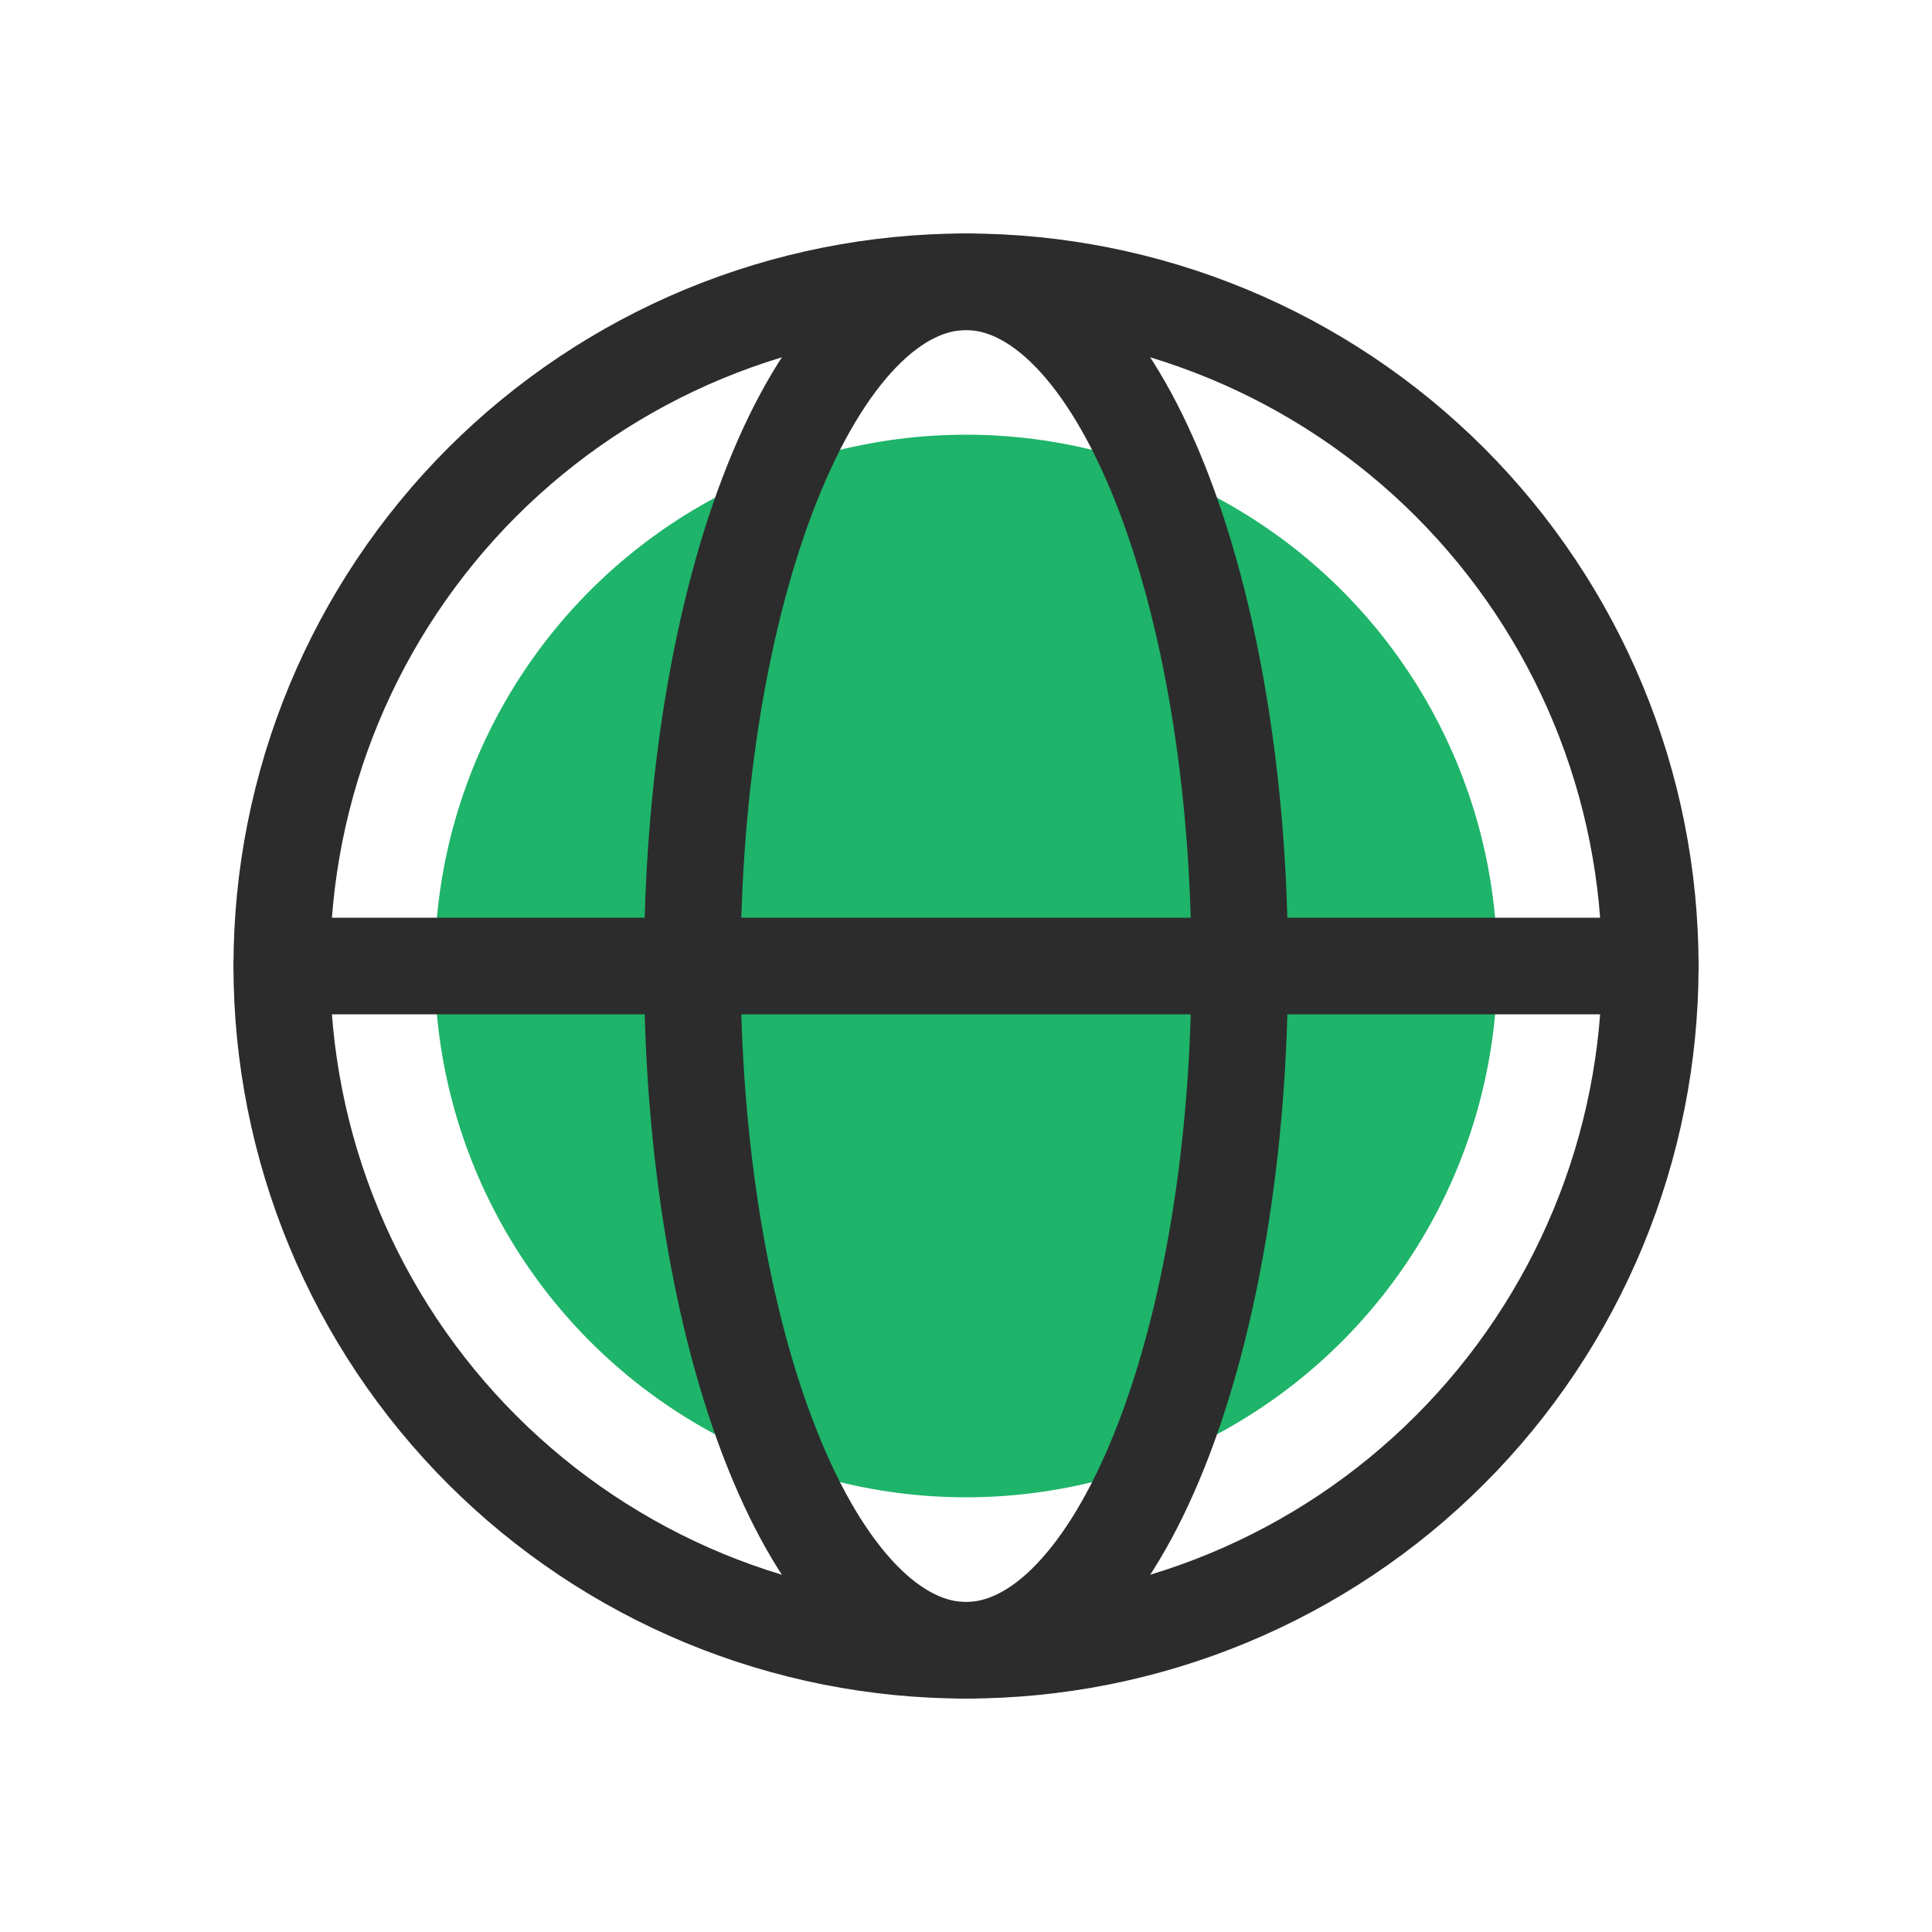
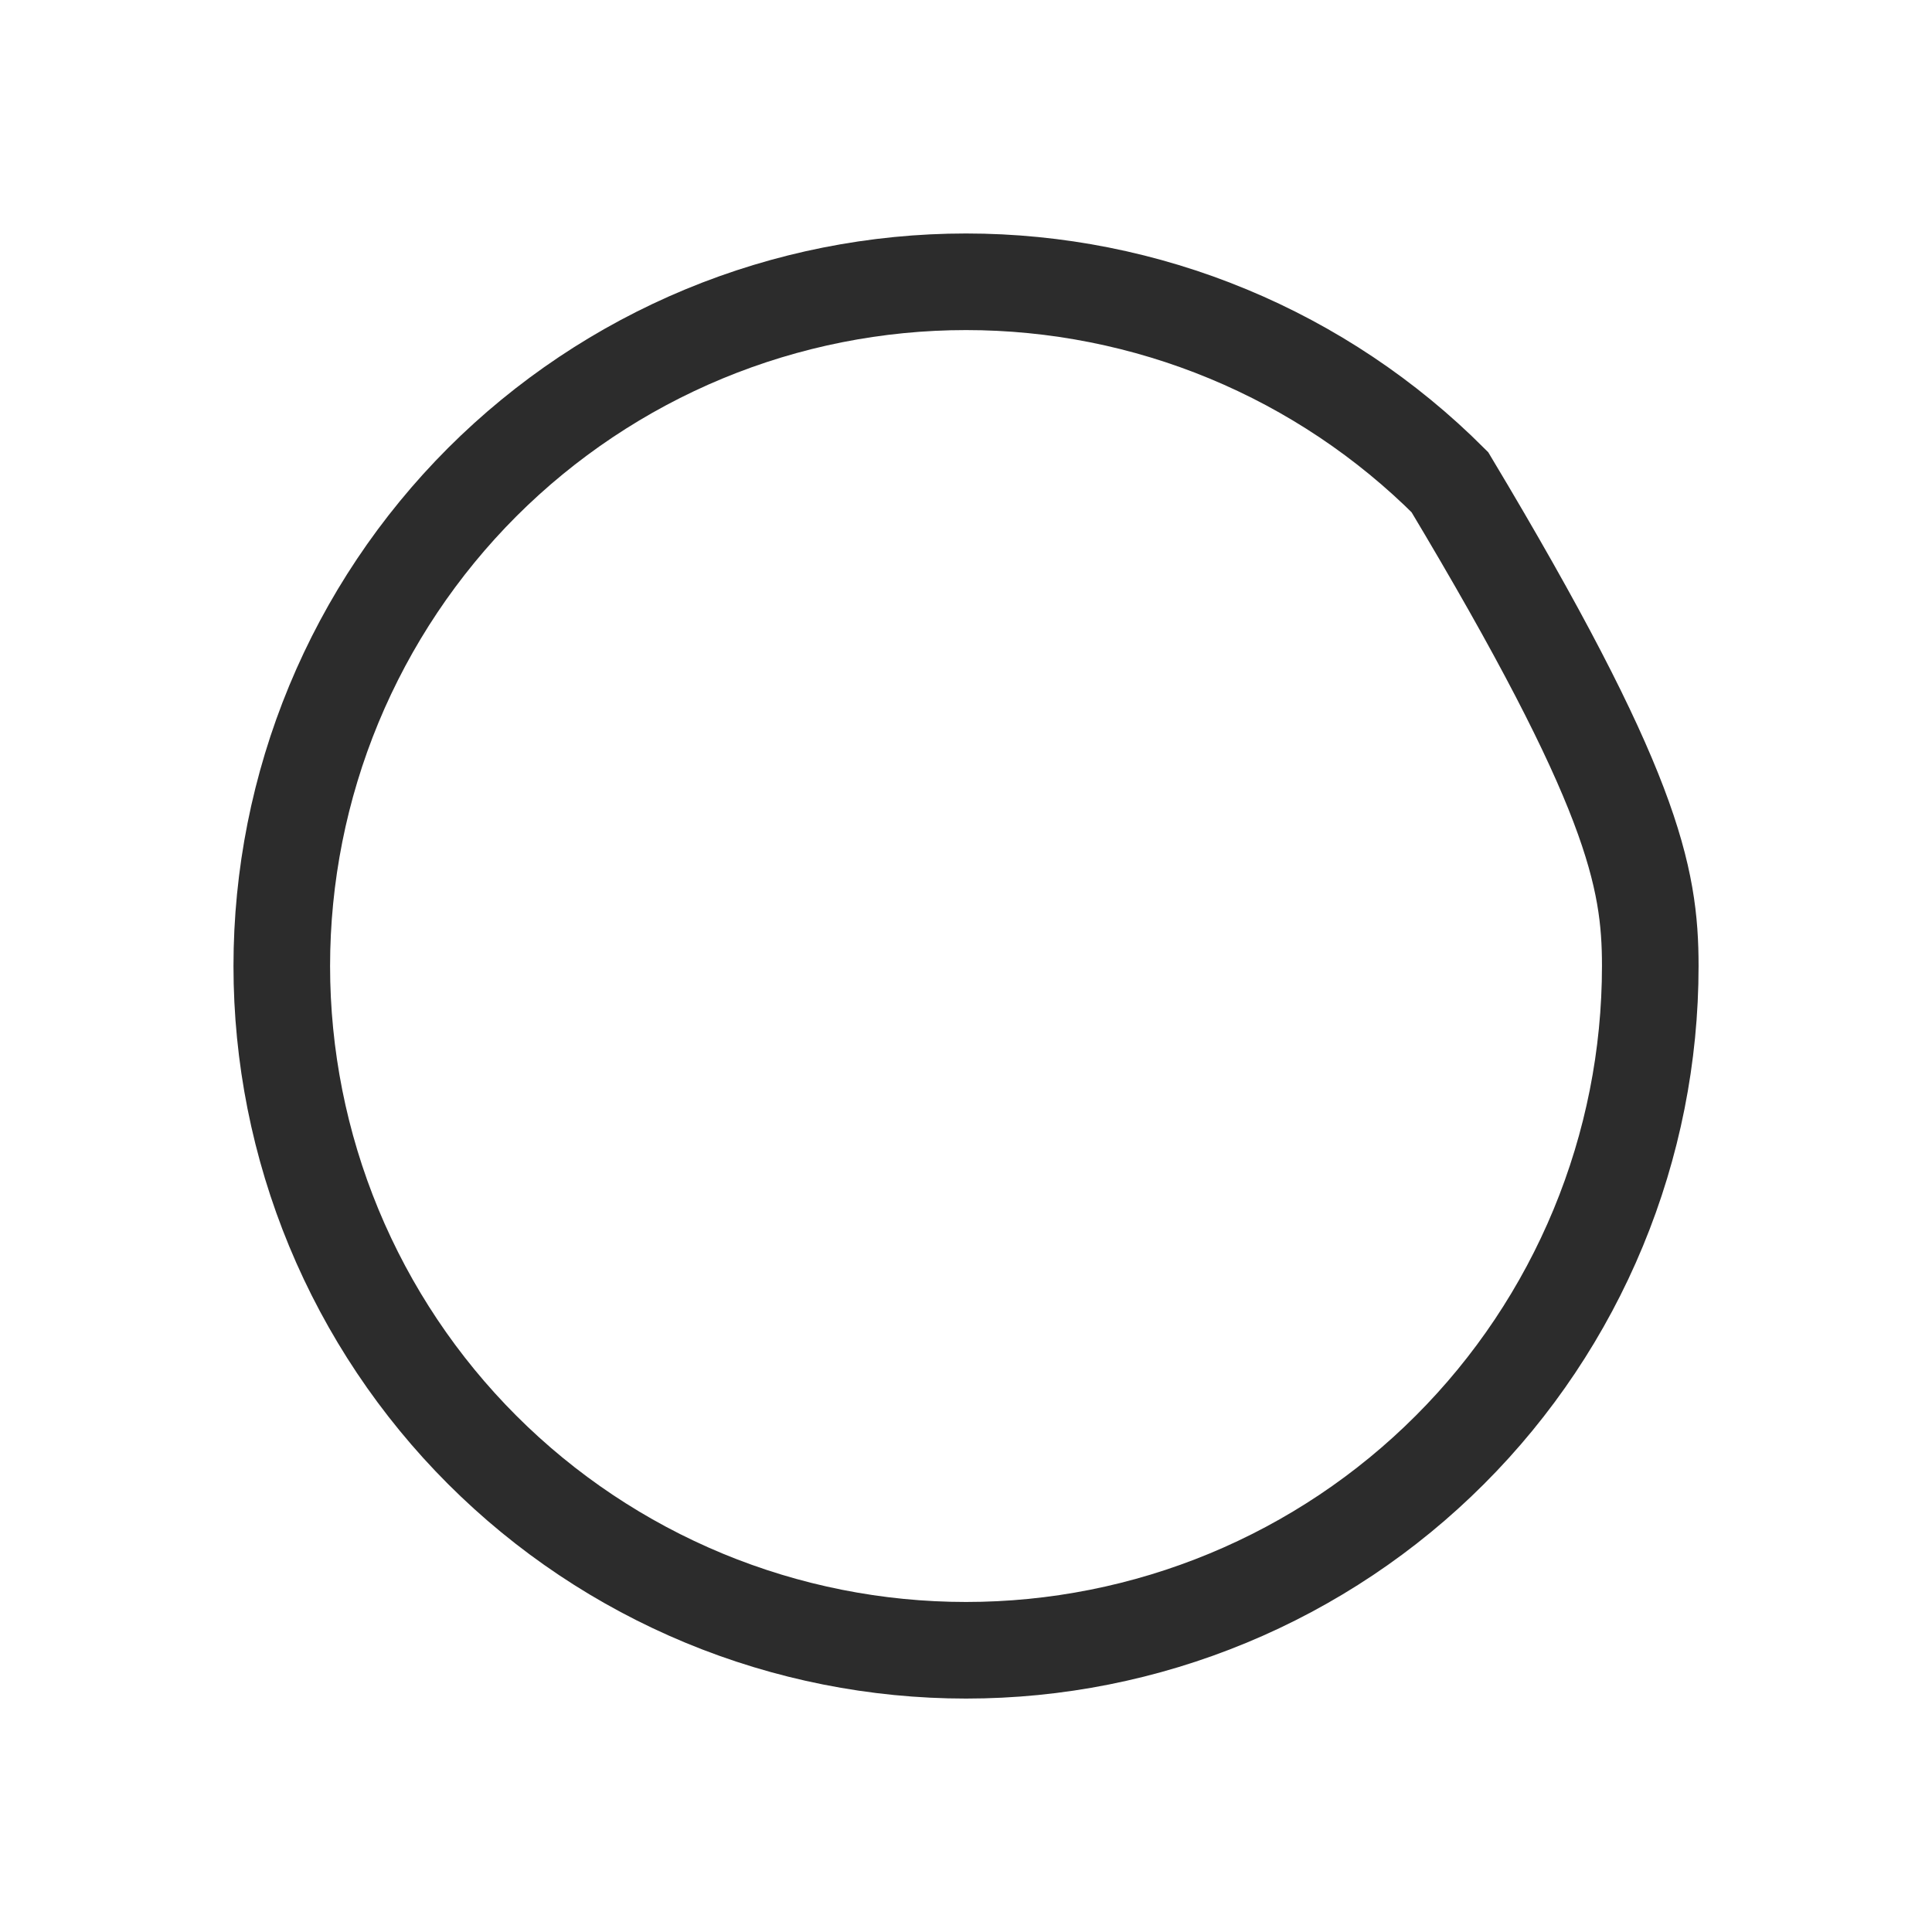
<svg xmlns="http://www.w3.org/2000/svg" width="40" height="40" viewBox="0 0 40 40" fill="none">
-   <circle cx="11" cy="11" r="11" transform="matrix(-1 0 0 1 31 9)" fill="#1EB469" />
-   <path d="M34.167 20.001C34.167 21.861 33.801 23.703 33.089 25.422C32.377 27.141 31.334 28.703 30.018 30.018C28.703 31.334 27.141 32.377 25.422 33.089C23.703 33.801 21.861 34.167 20.001 34.167C18.14 34.167 16.298 33.801 14.579 33.089C12.861 32.377 11.299 31.334 9.983 30.018C8.668 28.703 7.624 27.141 6.912 25.422C6.2 23.703 5.834 21.861 5.834 20.001C5.834 18.14 6.2 16.298 6.912 14.579C7.624 12.861 8.668 11.299 9.983 9.983C11.299 8.668 12.861 7.624 14.579 6.912C16.298 6.2 18.14 5.834 20.001 5.834C21.861 5.834 23.703 6.2 25.422 6.912C27.141 7.624 28.703 8.668 30.018 9.983C31.334 11.299 32.377 12.861 33.089 14.579C33.801 16.298 34.167 18.14 34.167 20.001Z" stroke="#2C2C2C" stroke-width="2" stroke-linecap="round" />
-   <path d="M25.667 20.001C25.667 21.861 25.521 23.703 25.236 25.422C24.951 27.141 24.534 28.703 24.008 30.018C23.481 31.334 22.857 32.377 22.169 33.089C21.482 33.801 20.745 34.167 20.001 34.167C19.256 34.167 18.52 33.801 17.832 33.089C17.145 32.377 16.52 31.334 15.994 30.018C15.467 28.703 15.05 27.141 14.765 25.422C14.481 23.703 14.334 21.861 14.334 20.001C14.334 18.14 14.481 16.298 14.765 14.579C15.05 12.861 15.467 11.299 15.994 9.983C16.52 8.668 17.145 7.624 17.832 6.912C18.52 6.2 19.256 5.834 20.001 5.834C20.745 5.834 21.482 6.2 22.169 6.912C22.857 7.624 23.481 8.668 24.008 9.983C24.534 11.299 24.951 12.861 25.236 14.579C25.521 16.298 25.667 18.14 25.667 20.001Z" stroke="#2C2C2C" stroke-width="2" stroke-linecap="round" />
-   <path d="M5.834 20H34.167" stroke="#2C2C2C" stroke-width="2" stroke-linecap="round" />
+   <path d="M34.167 20.001C34.167 21.861 33.801 23.703 33.089 25.422C32.377 27.141 31.334 28.703 30.018 30.018C28.703 31.334 27.141 32.377 25.422 33.089C23.703 33.801 21.861 34.167 20.001 34.167C18.14 34.167 16.298 33.801 14.579 33.089C12.861 32.377 11.299 31.334 9.983 30.018C8.668 28.703 7.624 27.141 6.912 25.422C6.2 23.703 5.834 21.861 5.834 20.001C5.834 18.14 6.2 16.298 6.912 14.579C7.624 12.861 8.668 11.299 9.983 9.983C11.299 8.668 12.861 7.624 14.579 6.912C16.298 6.2 18.14 5.834 20.001 5.834C21.861 5.834 23.703 6.2 25.422 6.912C27.141 7.624 28.703 8.668 30.018 9.983C33.801 16.298 34.167 18.14 34.167 20.001Z" stroke="#2C2C2C" stroke-width="2" stroke-linecap="round" />
</svg>